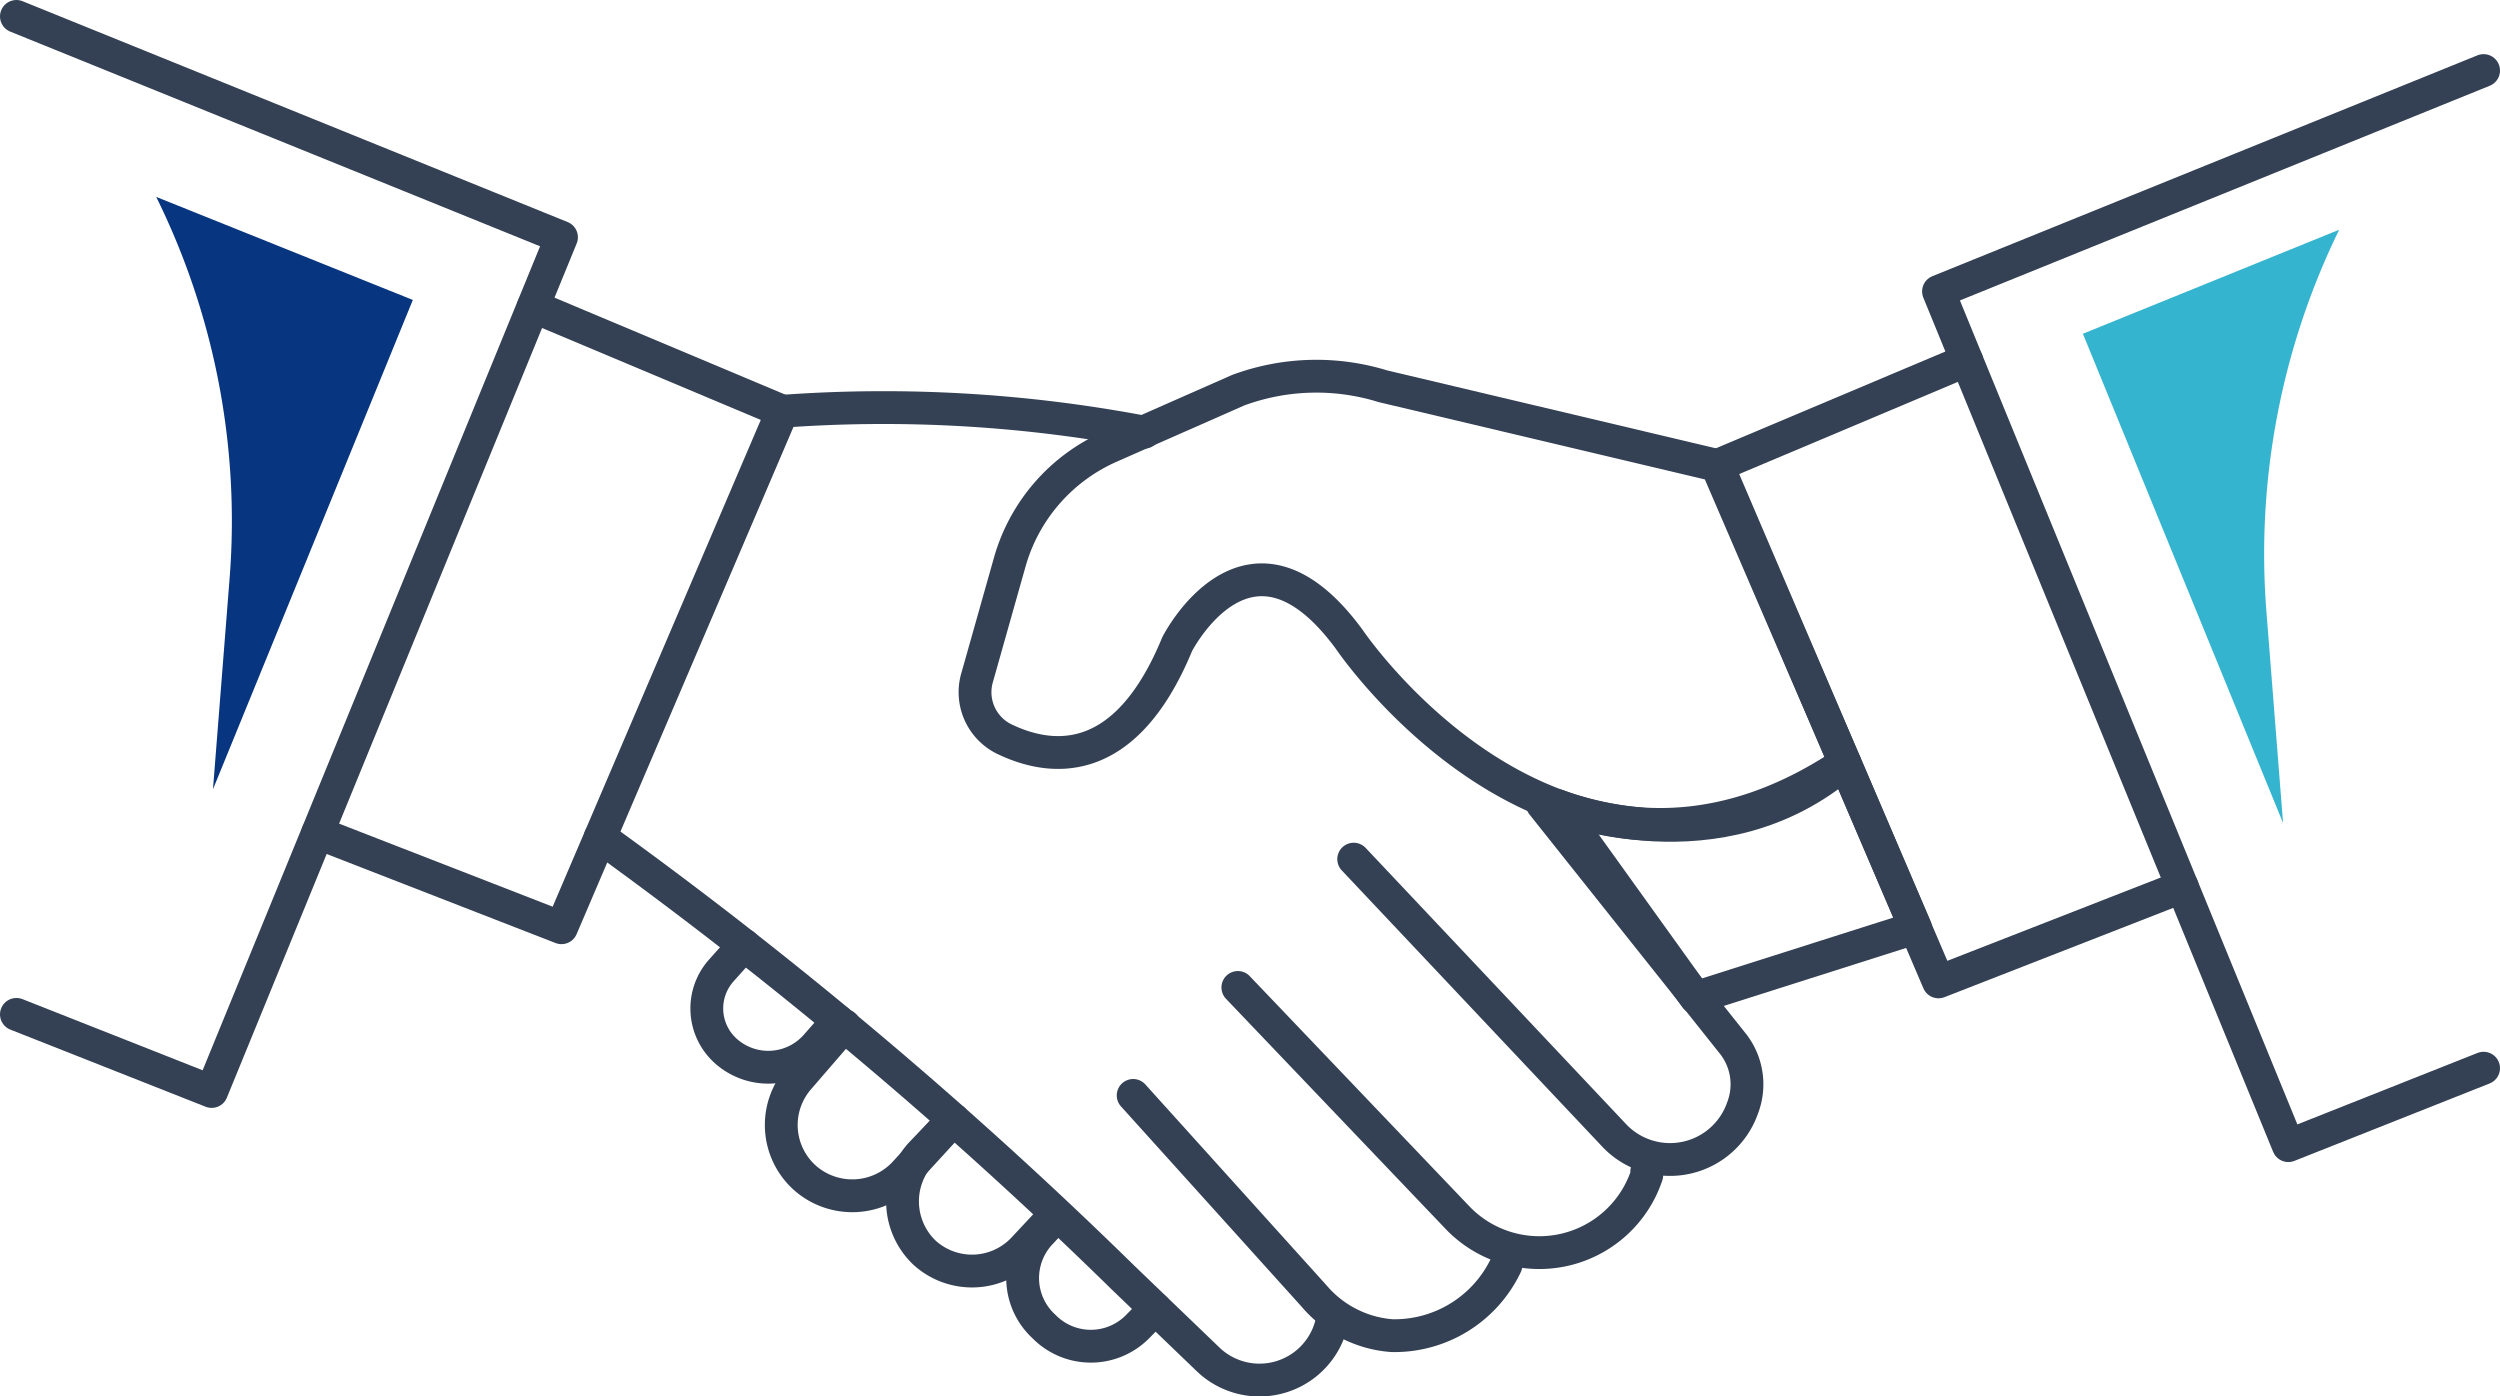
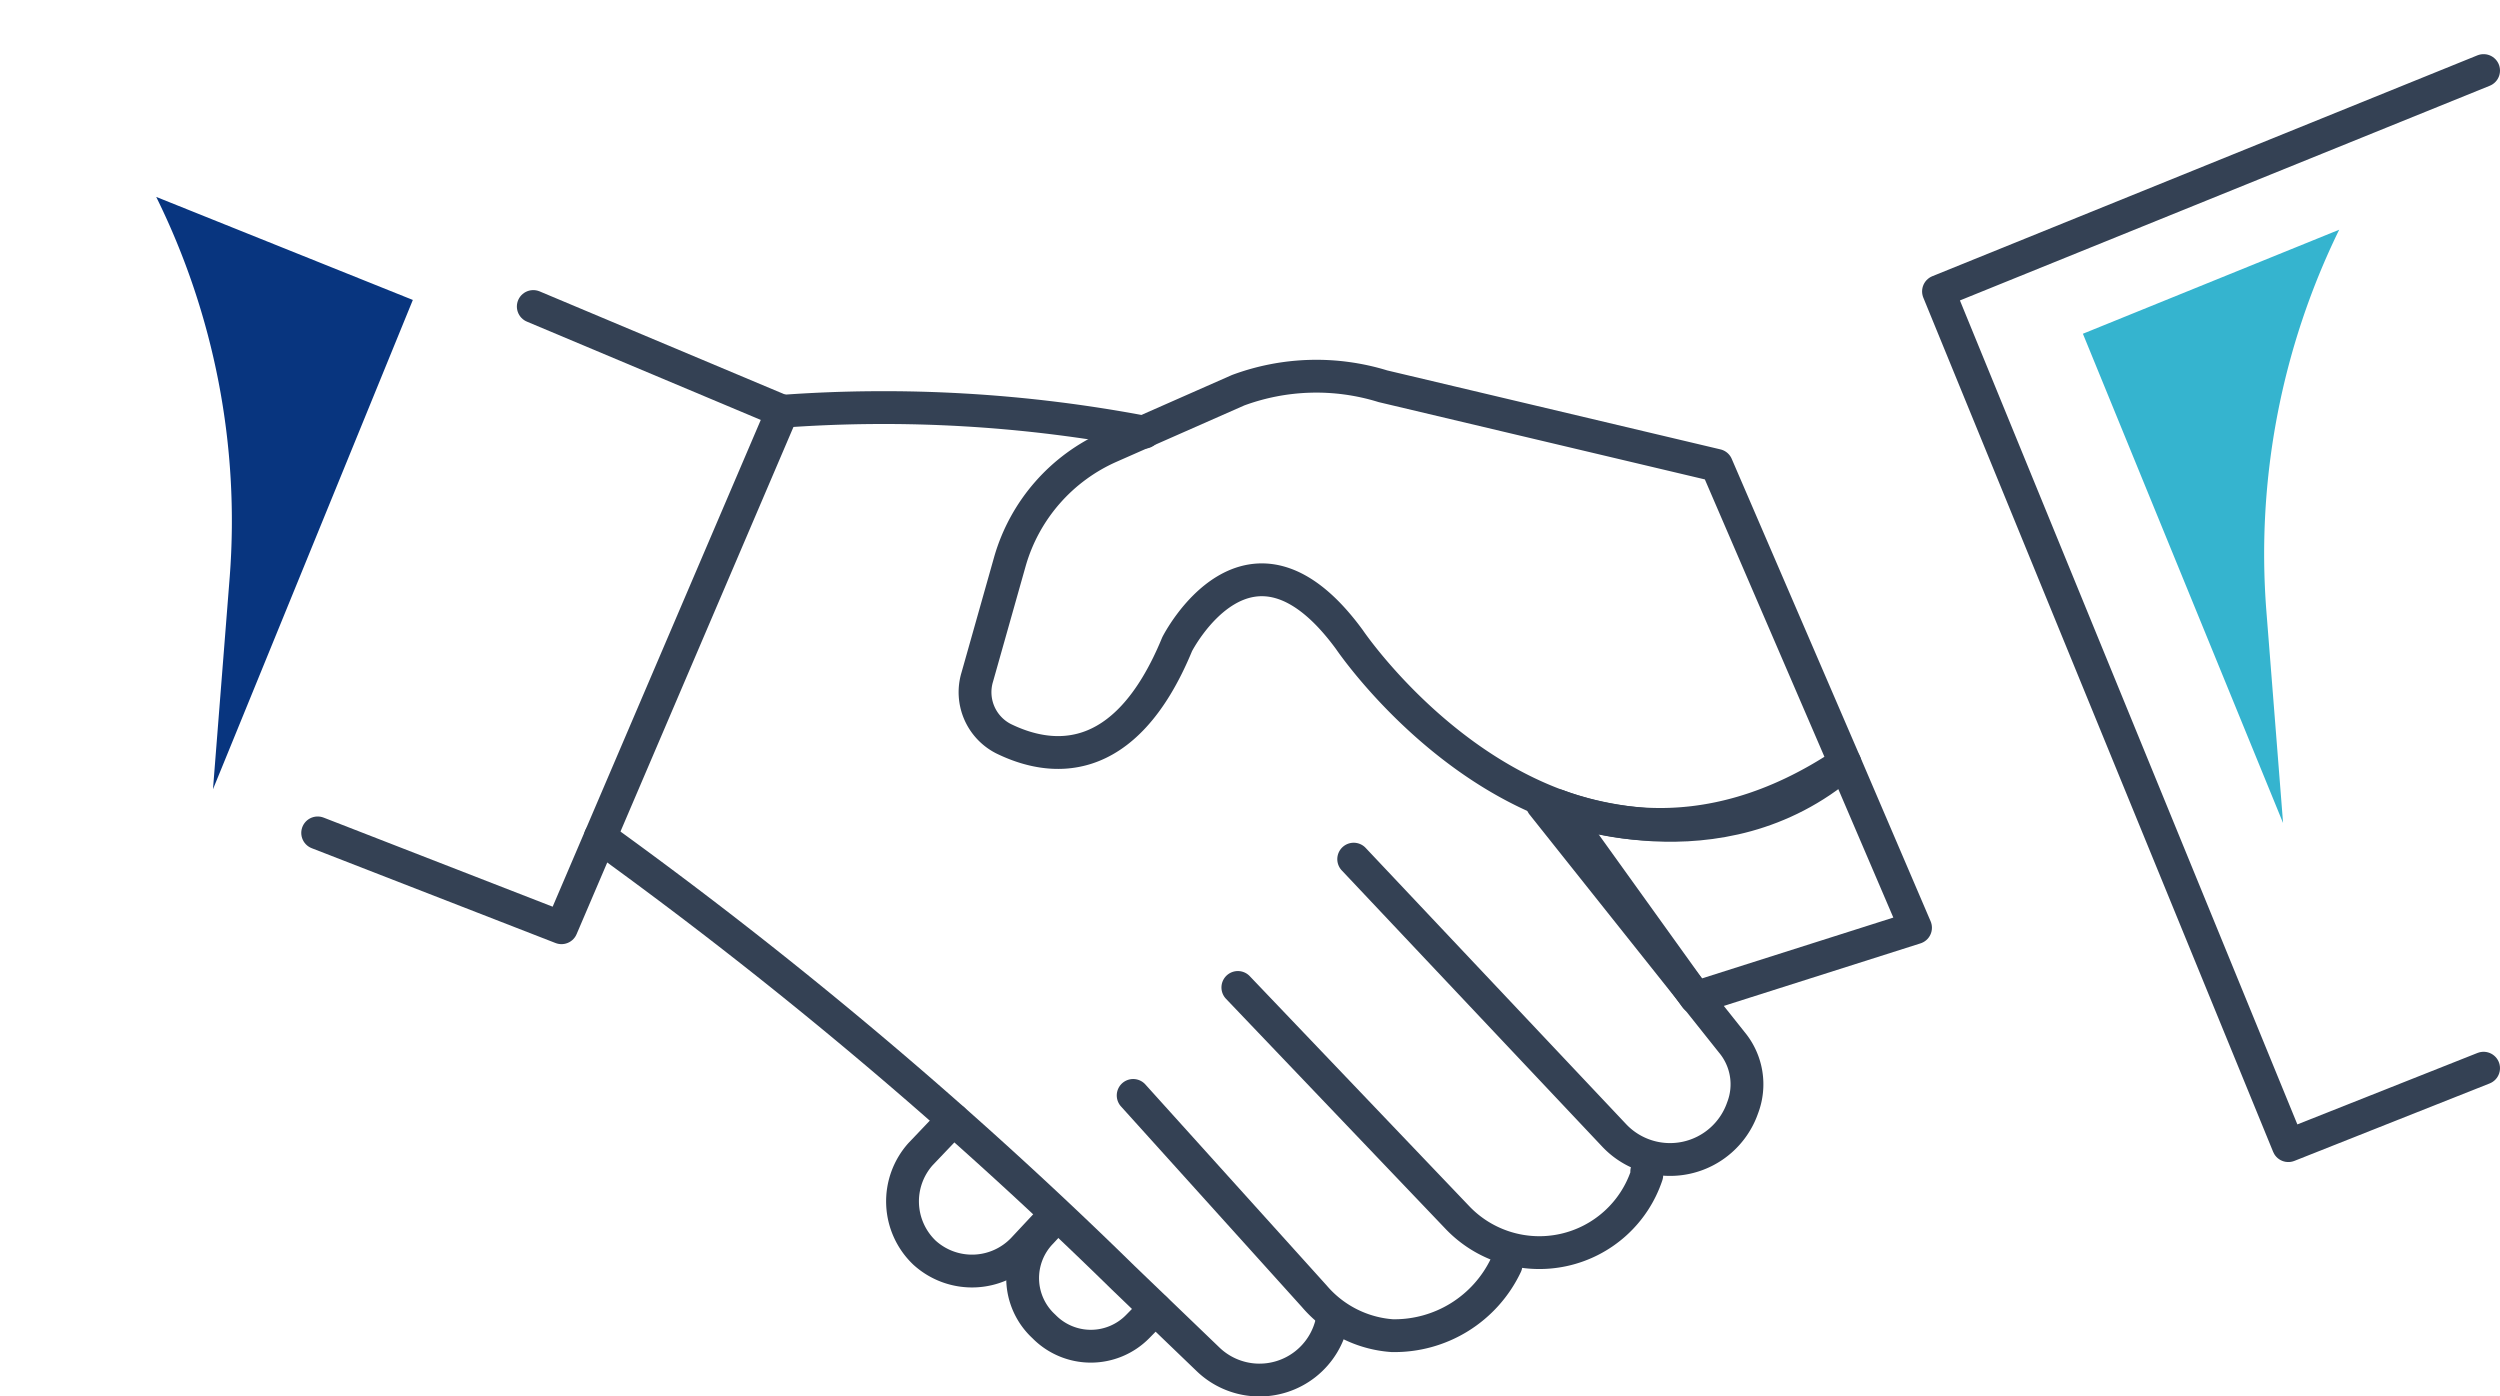
<svg xmlns="http://www.w3.org/2000/svg" viewBox="0 0 76.18 42.55">
  <defs>
    <style>.cls-1{fill:none;stroke:#344154;stroke-linecap:round;stroke-linejoin:round;}.cls-2{fill:#08357f;}.cls-3{fill:#35b4cf;}</style>
  </defs>
  <g id="Layer_2" data-name="Layer 2">
    <g id="Layer_1-2" data-name="Layer 1">
      <path class="cls-1" d="M56.22,23.25c-8.65,5.81-15.1-3.76-15.1-3.76-3.06-4.18-5.25.14-5.25.14-1.61,3.91-3.92,3.55-5.29,2.88a1.59,1.59,0,0,1-.8-1.88l1-3.54a5.47,5.47,0,0,1,3.05-3.48l3.9-1.72a6.87,6.87,0,0,1,4.41-.12l10.17,2.41Z" />
      <path class="cls-1" d="M58.37,28.27l-6.7,2.13-4.2-5.85s4.9,2,8.75-1.3Z" />
      <polyline class="cls-1" points="16.25 9.34 23.84 12.53 17.11 28.27 9.68 25.38" />
-       <polyline class="cls-1" points="59.93 10.98 52.34 14.18 59.07 29.92 66.5 27.02" />
      <path class="cls-1" d="M47,24.51l5.77,7.25a2,2,0,0,1,.33,2h0a2.34,2.34,0,0,1-3.92.83l-7.93-8.41" />
      <path class="cls-1" d="M37.72,30.09l6.68,7a3.45,3.45,0,0,0,5.78-1.28s0-.08,0-.11" />
      <path class="cls-1" d="M34.53,33.38l5.52,6.12a3.44,3.44,0,0,0,2.37,1.2,3.76,3.76,0,0,0,3.47-2.15" />
      <path class="cls-1" d="M34.87,13.17a42.48,42.48,0,0,0-11-.64" />
      <path class="cls-1" d="M18.29,25.51A138.49,138.49,0,0,1,34.22,38.93l2.58,2.48a2.26,2.26,0,0,0,3.8-1.2.17.17,0,0,0,0-.07" />
-       <path class="cls-1" d="M22.67,28.8l-.68.76a1.74,1.74,0,0,0,.19,2.52h0a1.94,1.94,0,0,0,2.69-.22l.66-.75" />
-       <path class="cls-1" d="M29.05,34.12l-1.49,1.63a2.18,2.18,0,0,1-3,.17h0a2.16,2.16,0,0,1-.22-3.06l1.39-1.61" />
      <path class="cls-1" d="M29.05,34.12l-1,1.05a2.16,2.16,0,0,0,.12,3h0a2.15,2.15,0,0,0,3-.1l1-1.07" />
      <path class="cls-1" d="M35.2,39.88l-.53.54a2,2,0,0,1-2.86,0h0a2,2,0,0,1-.08-2.87l.38-.41" />
-       <polyline class="cls-1" points="0.5 30.91 6.45 33.26 17.11 7.23 0.5 0.5" />
      <polyline class="cls-1" points="75.68 32.55 69.73 34.91 59.07 8.88 75.68 2.15" />
      <path class="cls-2" d="M4.76,6h0A22.29,22.29,0,0,1,7,17.58l-.51,6.47L12.58,9.14Z" />
      <path class="cls-3" d="M71.28,7h0a22.49,22.49,0,0,0-2.22,11.61l.51,6.47-6.1-14.91Z" />
    </g>
  </g>
</svg>